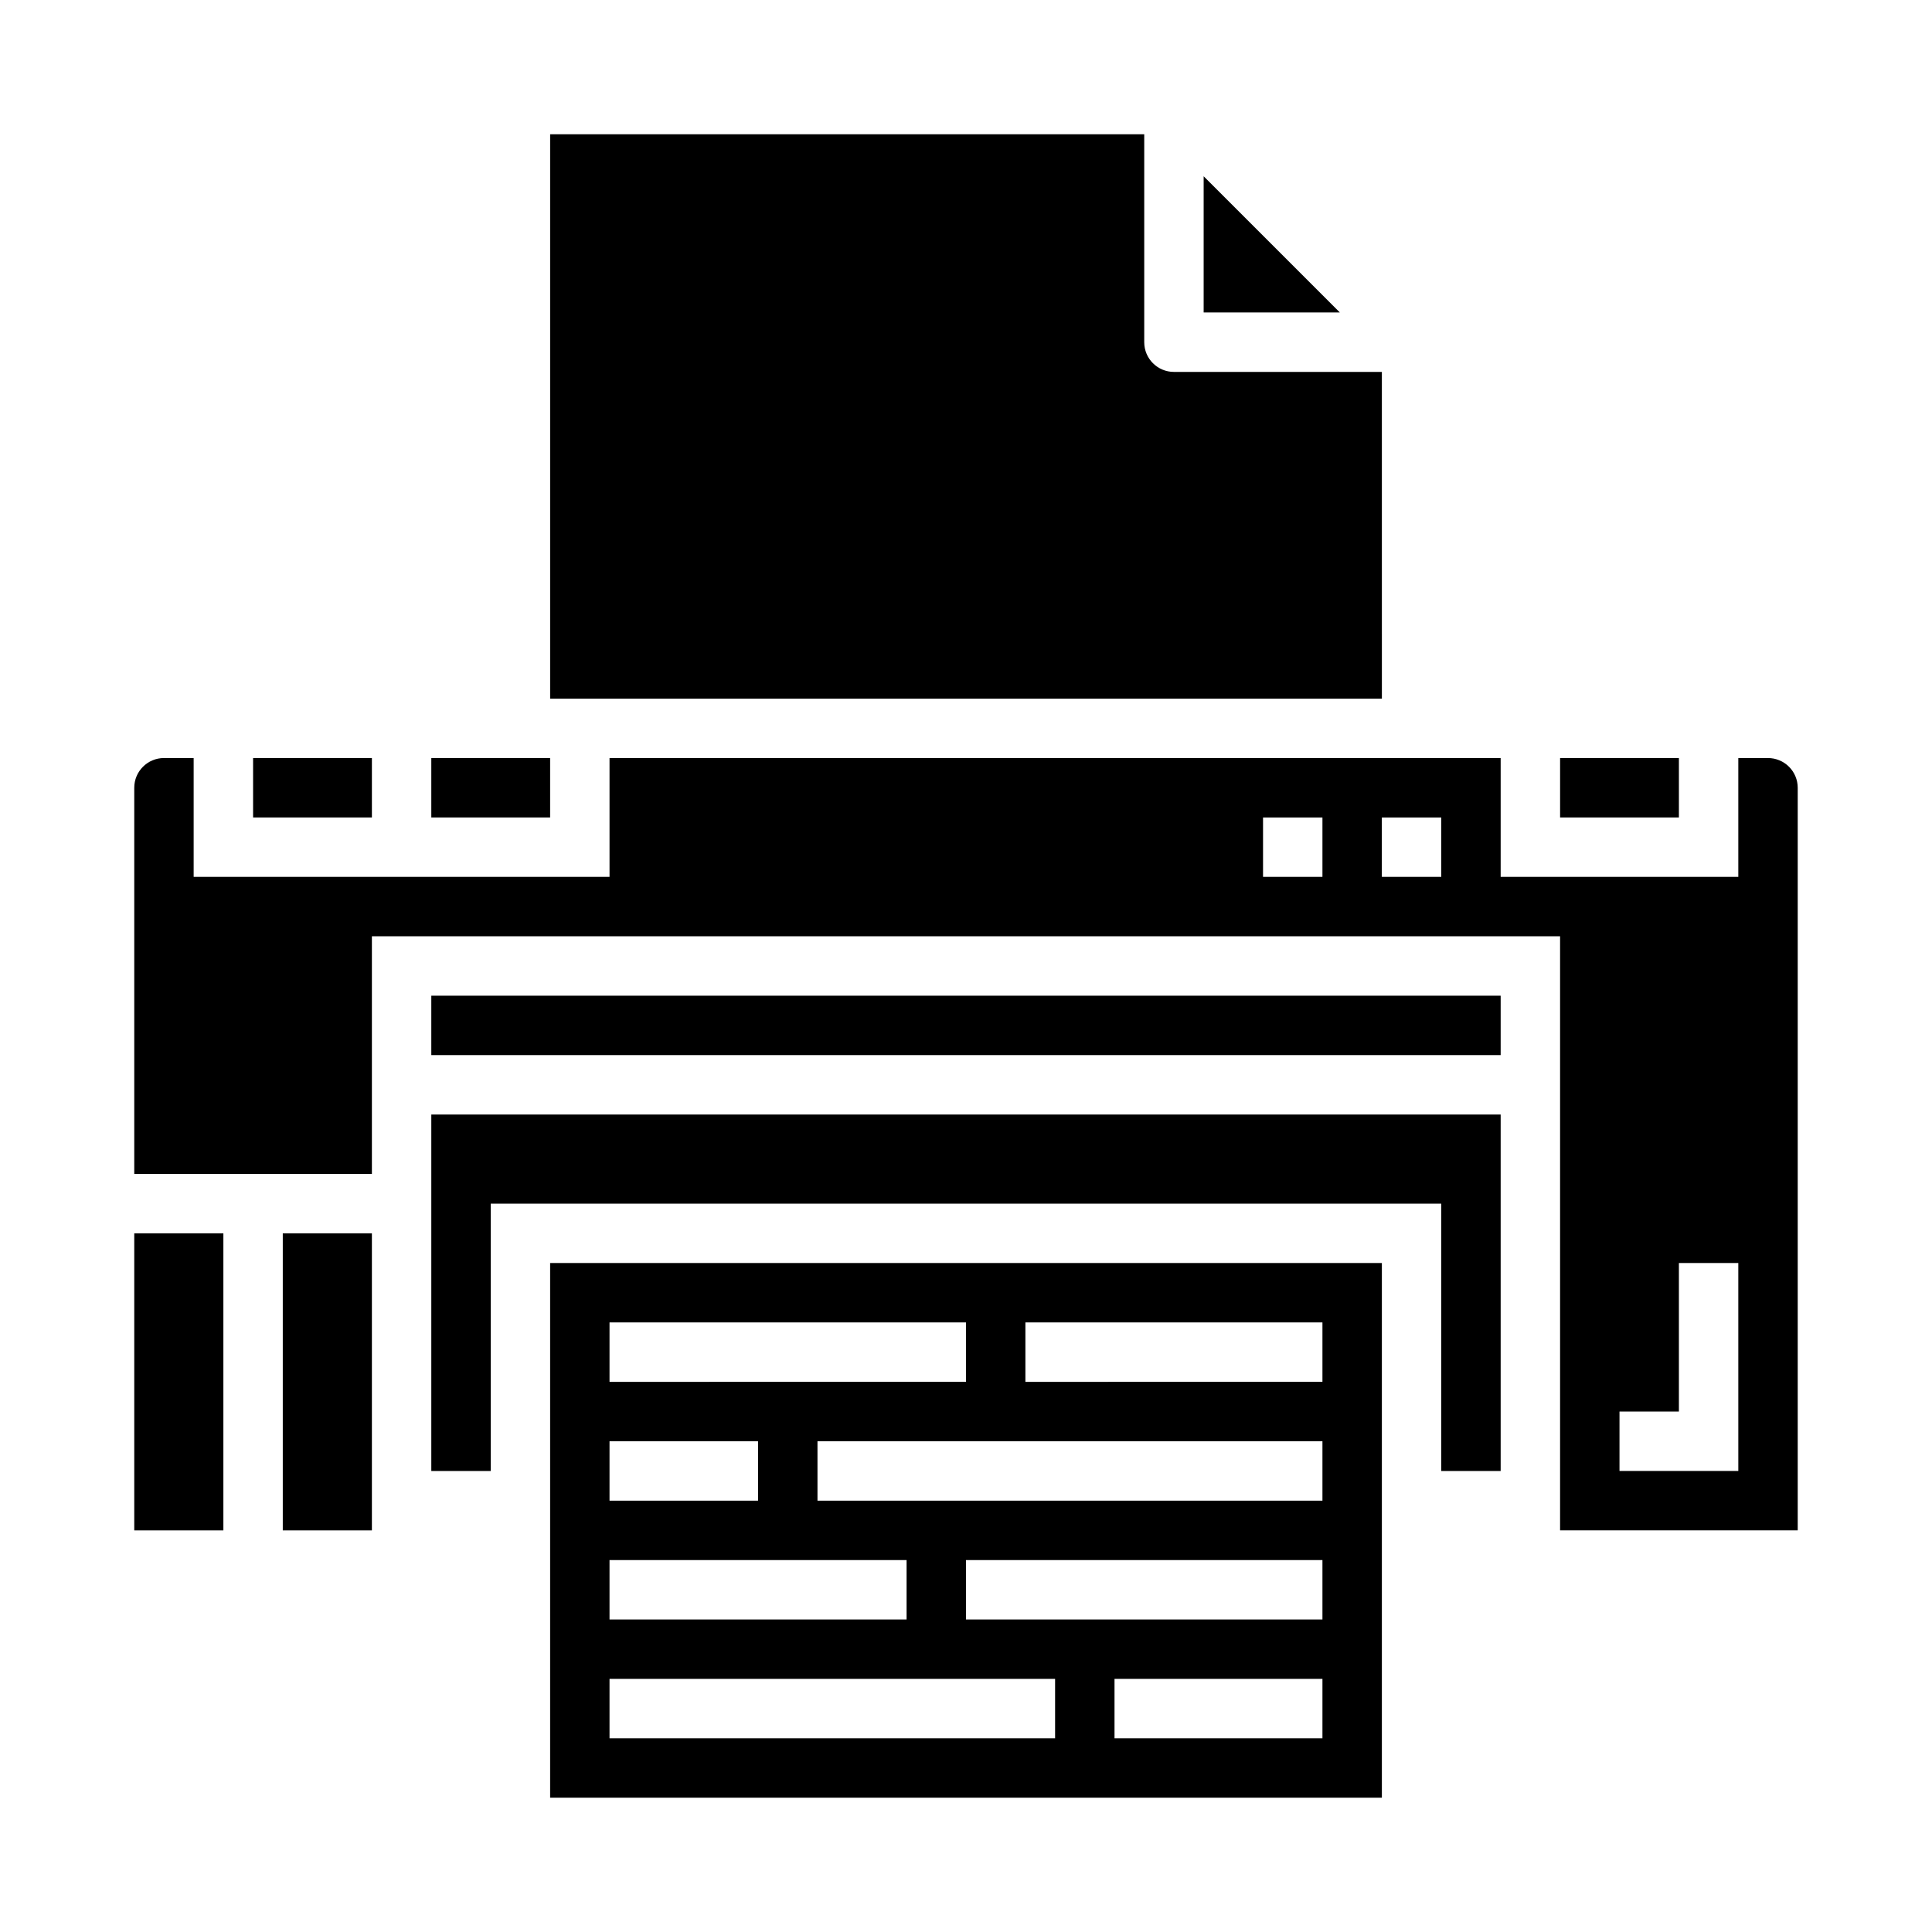
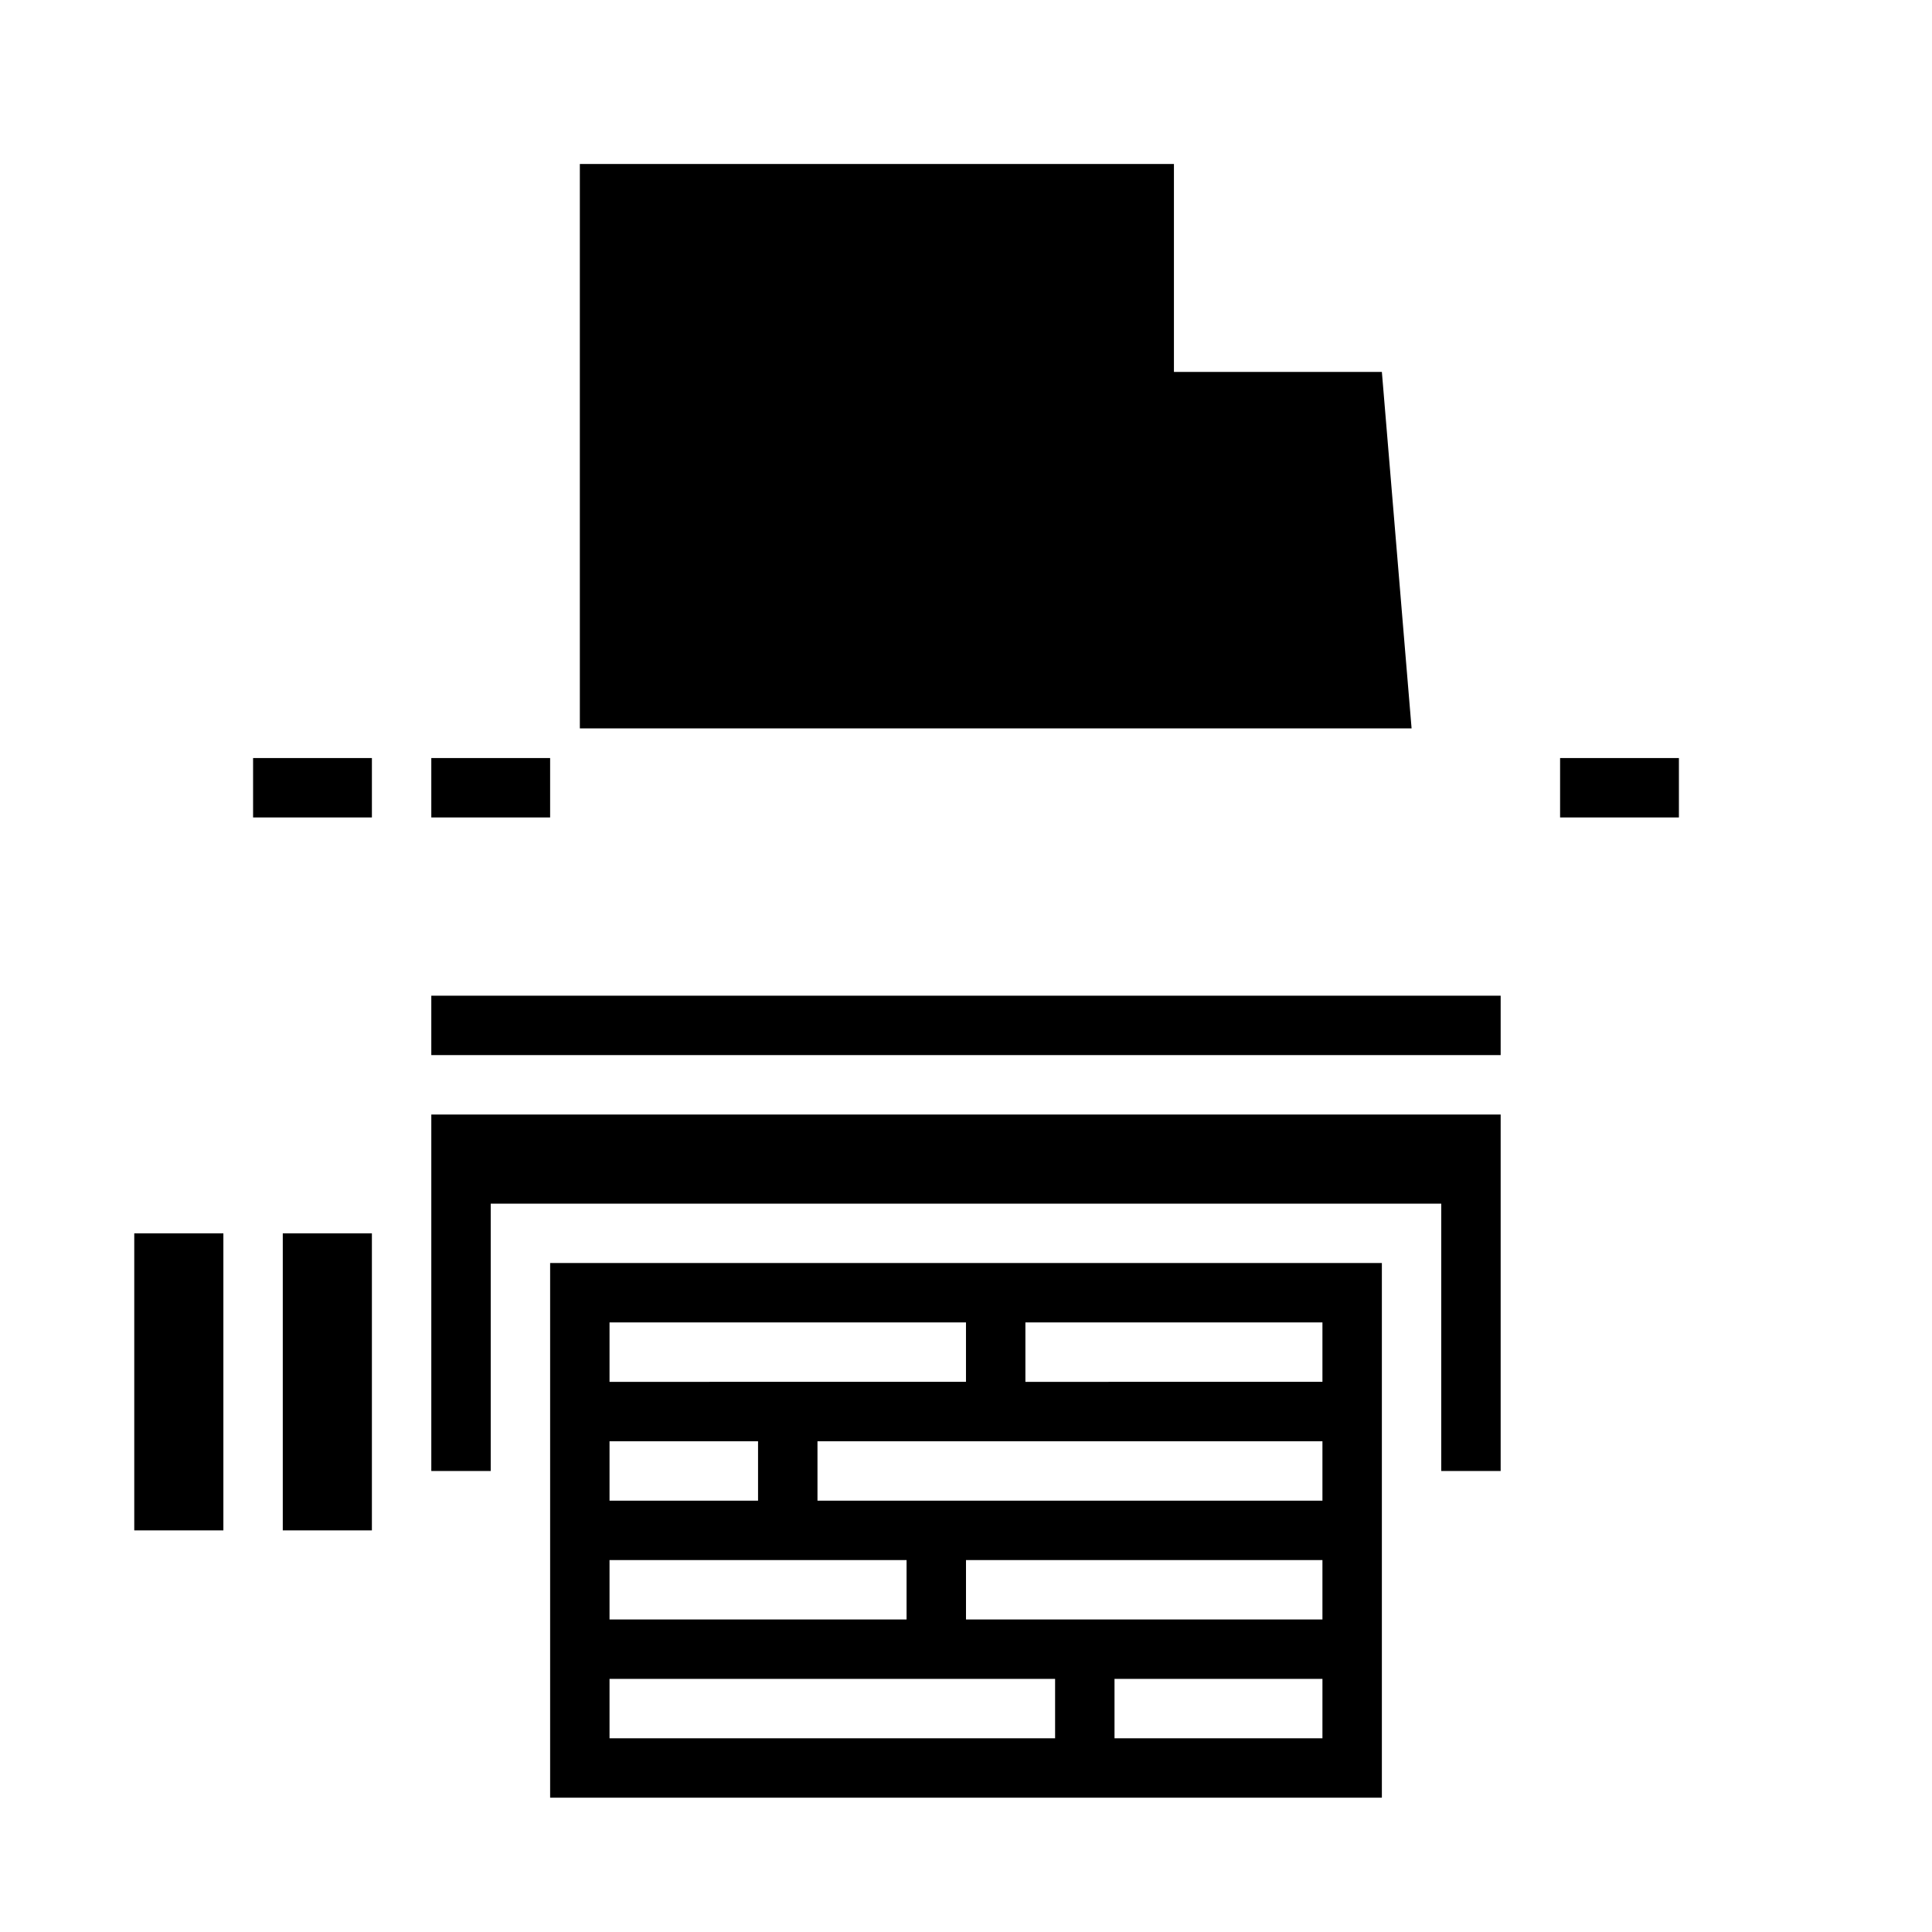
<svg xmlns="http://www.w3.org/2000/svg" fill="#000000" width="800px" height="800px" version="1.1" viewBox="144 144 512 512">
  <g>
    <path d="m557.44 344.89h31.488v15.742h-31.488z" />
    <path d="m258.3 344.89h31.488v15.742h-31.488z" />
    <path d="m289.79 620.41h220.42v-141.7h-220.42zm204.67-15.742h-55.102v-15.746h55.105zm0-31.488h-94.461v-15.746h94.461zm0-31.488h-133.82v-15.746h133.82zm-78.719-47.234h78.719v15.742l-78.719 0.004zm-110.21 0h94.465v15.742l-94.465 0.004zm0 31.488h39.359v15.742l-39.359 0.004zm0 31.488h78.719v15.742l-78.719 0.004zm0 31.488h118.08v15.742l-118.08 0.004z" />
-     <path d="m462.98 190.71v36.102h36.098z" />
    <path d="m258.3 462.98v70.848h15.746v-70.848h251.9v70.848h15.746v-94.465h-283.39z" />
-     <path d="m510.21 242.56h-55.105c-4.348 0-7.871-3.523-7.871-7.871v-55.105h-157.44v149.57h220.42z" />
+     <path d="m510.21 242.56h-55.105v-55.105h-157.44v149.57h220.42z" />
    <path d="m179.58 470.85h23.617v78.719h-23.617z" />
-     <path d="m612.54 344.89h-7.871v31.488h-62.977v-31.488h-236.16v31.488h-110.21v-31.488h-7.871c-4.348 0-7.871 3.523-7.871 7.871v102.34h62.977v-62.977h314.88v157.44h62.977v-196.8c0-2.086-0.828-4.09-2.305-5.566-1.477-1.477-3.477-2.305-5.566-2.305zm-118.08 31.488h-15.742v-15.746h15.742zm31.488 0h-15.742v-15.746h15.742zm78.723 157.44h-31.488v-15.746h15.742v-39.359h15.742z" />
    <path d="m258.3 407.87h283.39v15.742h-283.39z" />
    <path d="m211.07 344.89h31.488v15.742h-31.488z" />
    <path d="m218.94 470.85h23.617v78.719h-23.617z" />
  </g>
</svg>